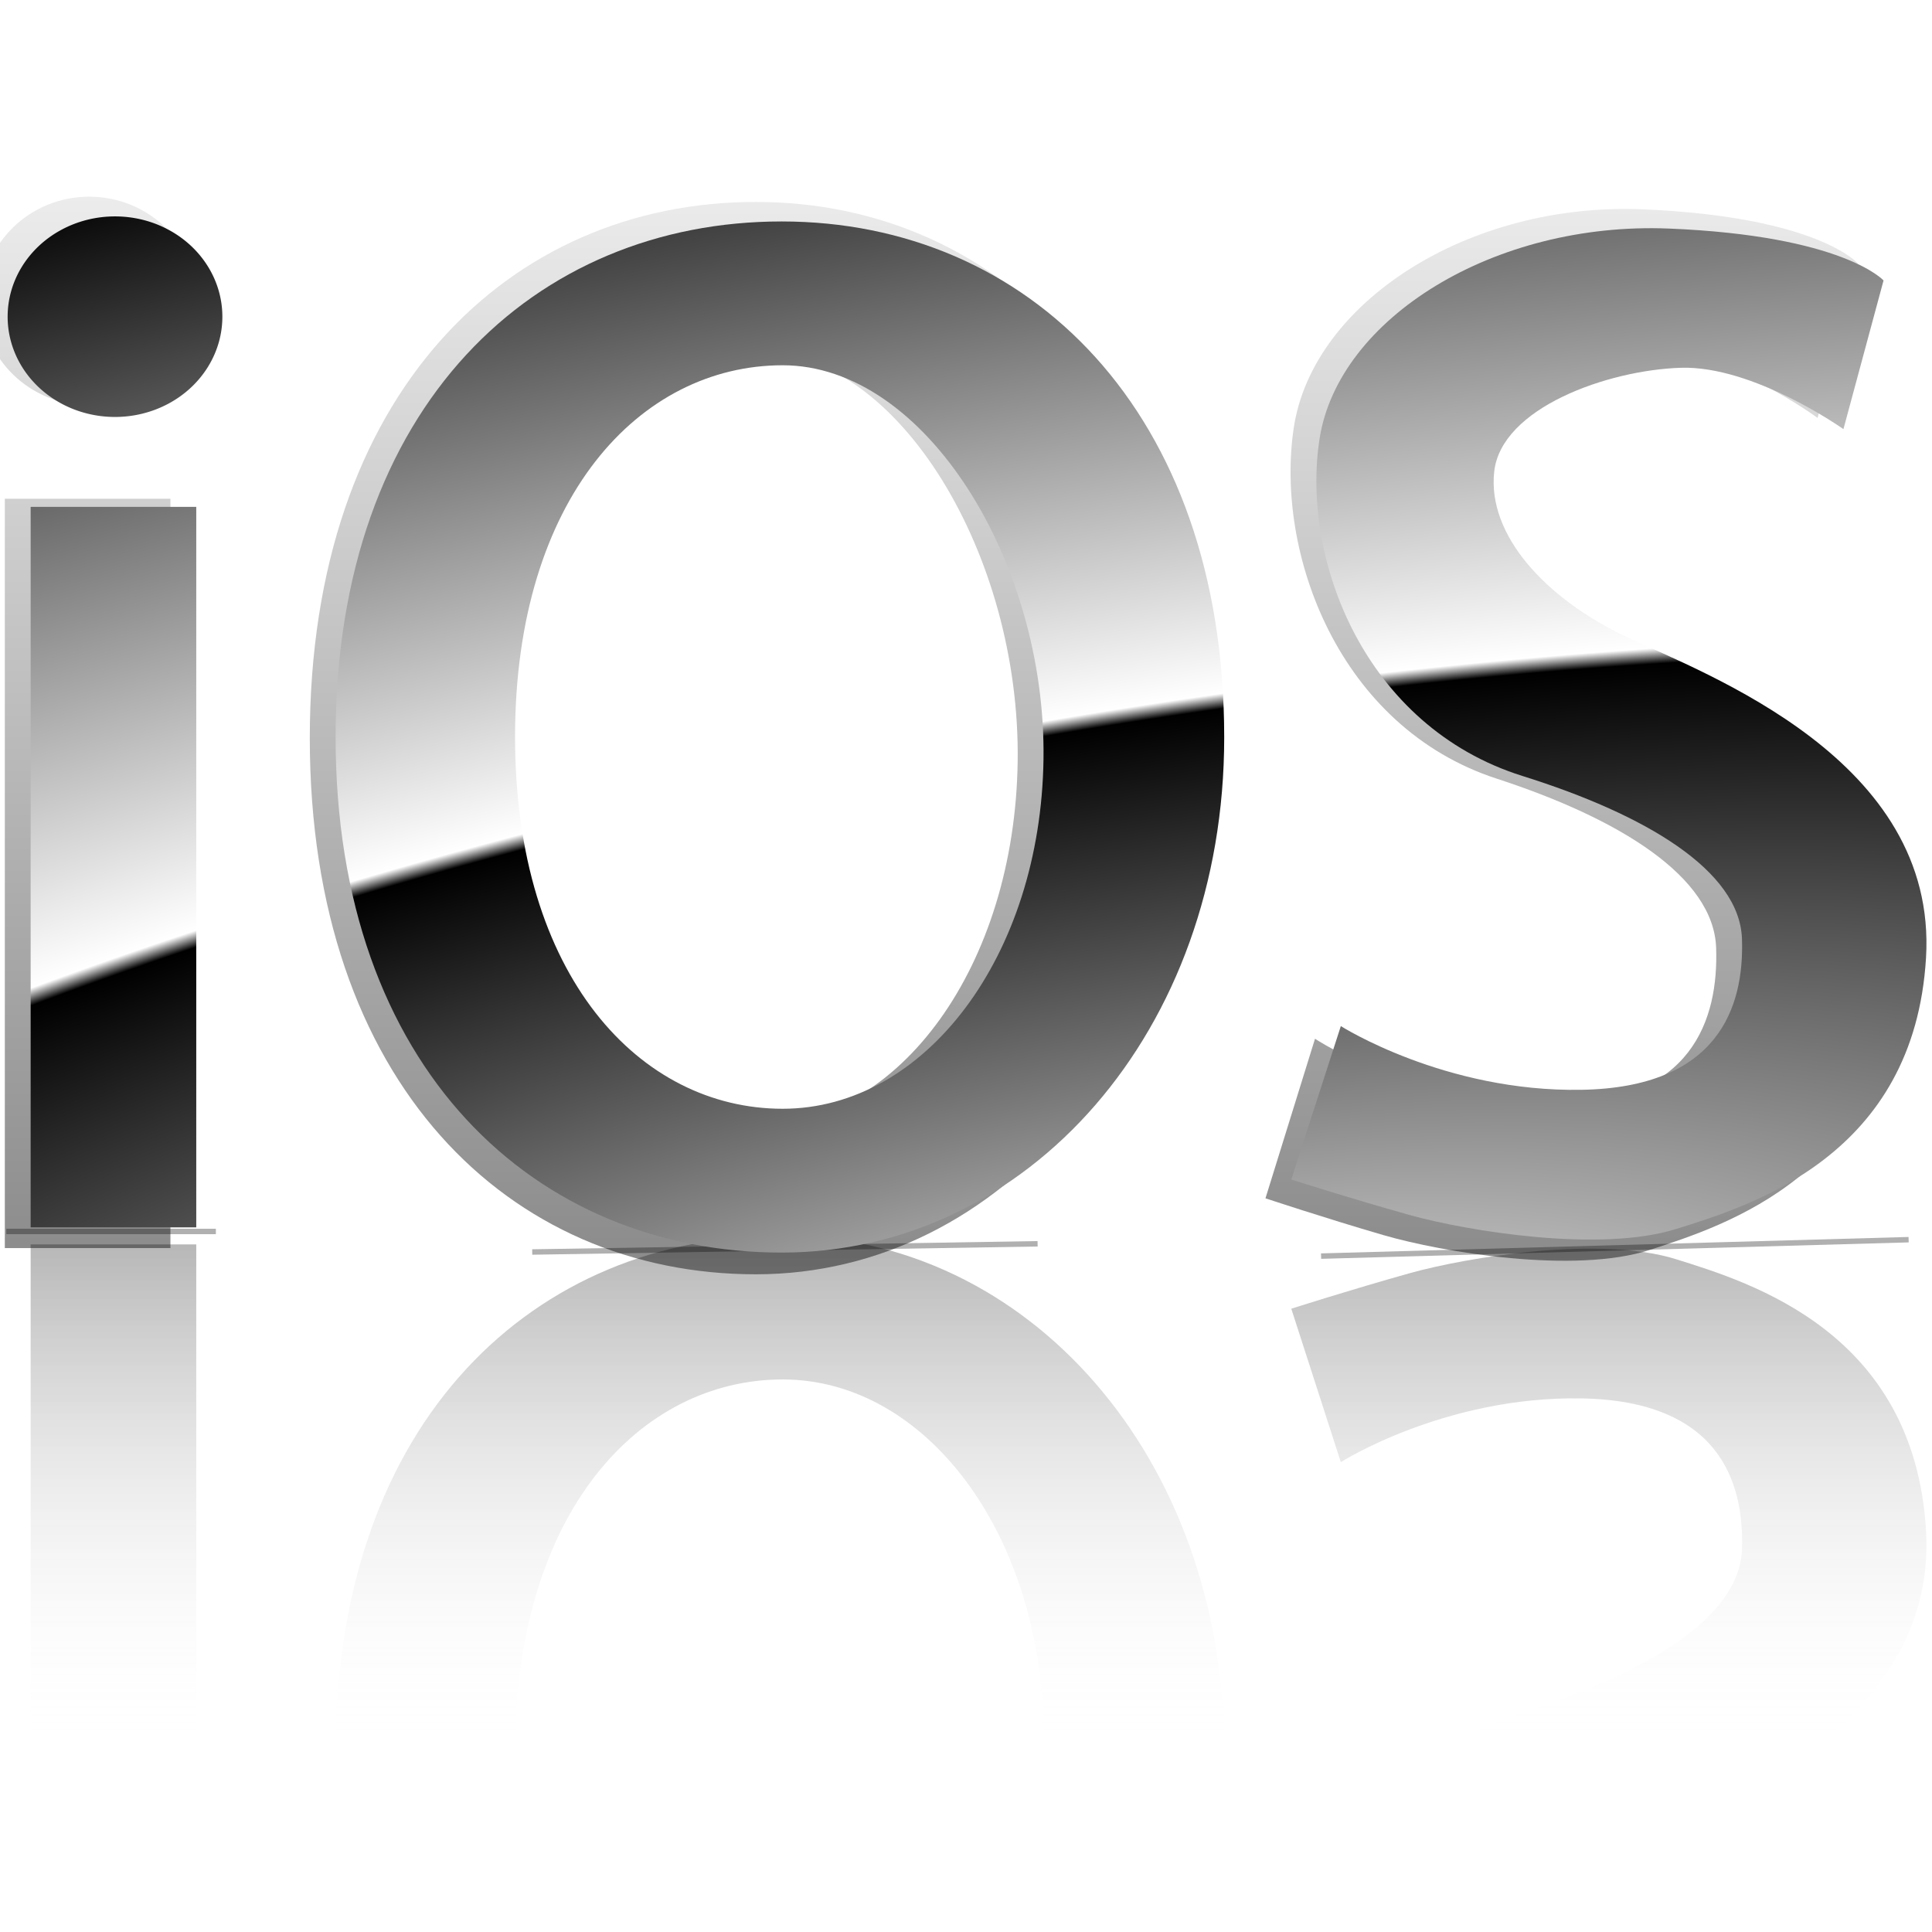
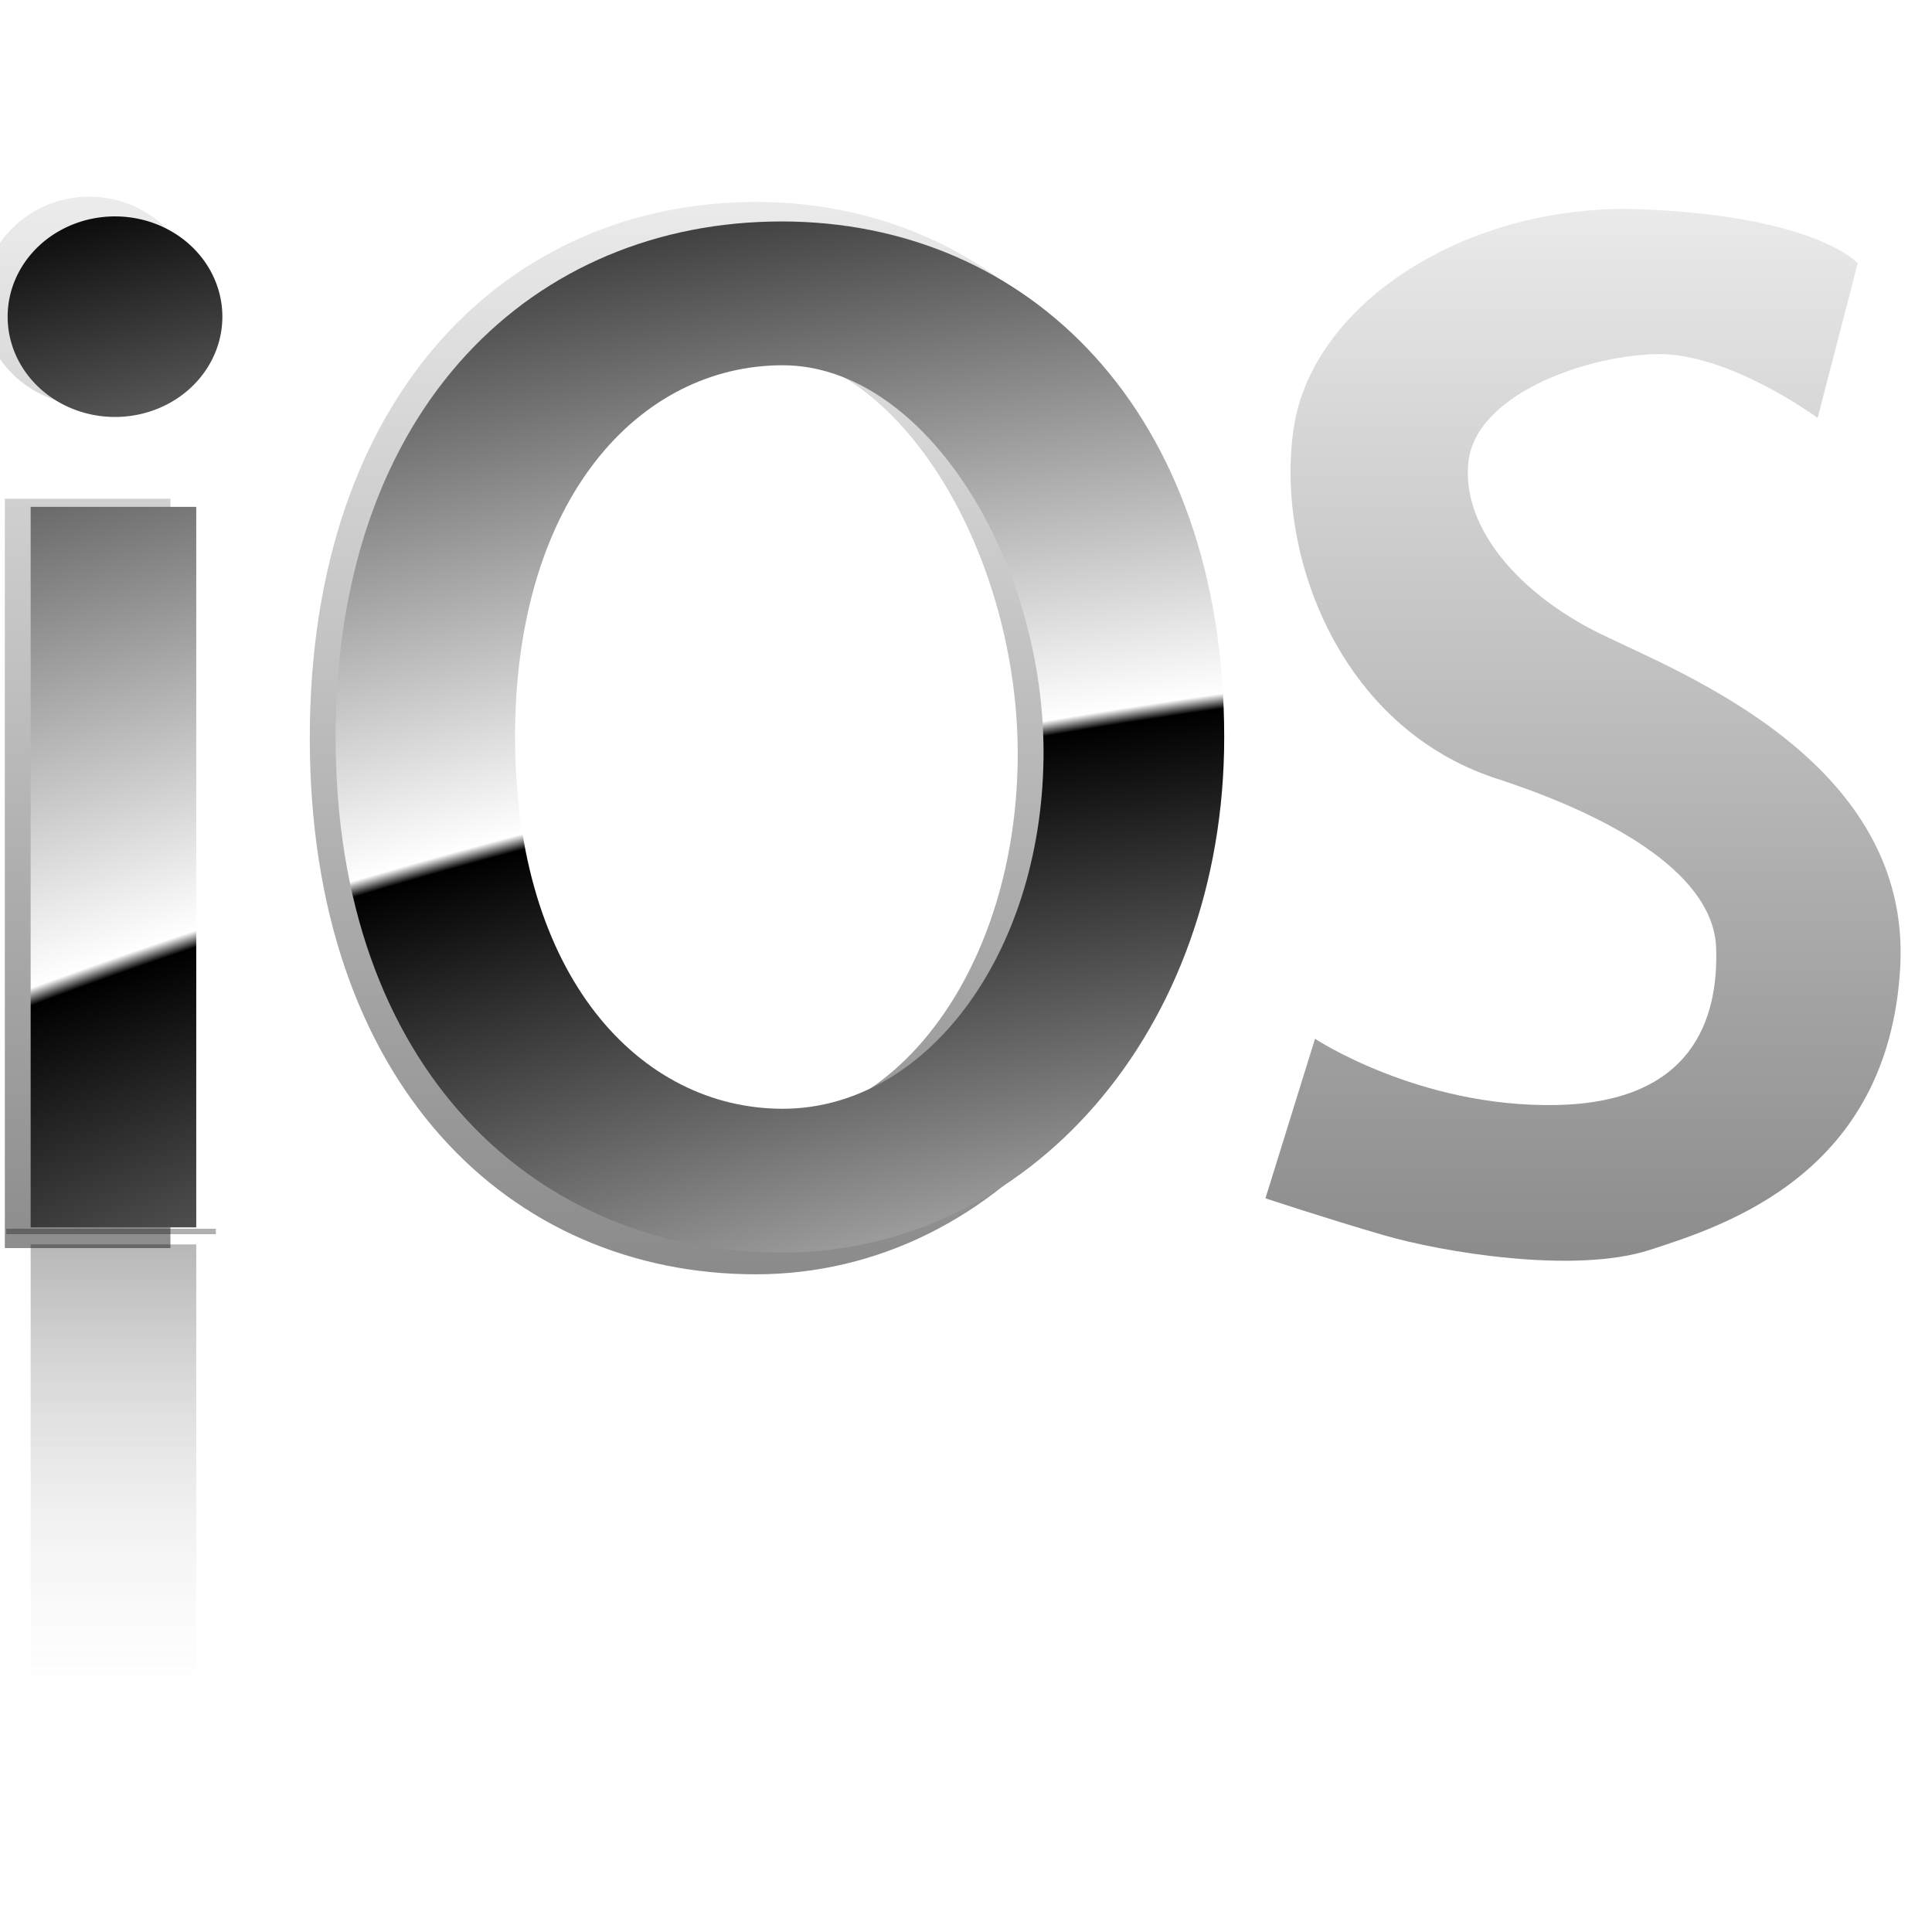
<svg xmlns="http://www.w3.org/2000/svg" xmlns:ns1="http://www.inkscape.org/namespaces/inkscape" xmlns:ns2="http://sodipodi.sourceforge.net/DTD/sodipodi-0.dtd" xmlns:xlink="http://www.w3.org/1999/xlink" width="150" height="150" viewBox="0 0 178 141" id="svg5465" version="1.1" ns1:version="0.48.0 r9654" ns2:docname="iOS.svg" style="display:inline">
  <defs id="defs5467">
    <linearGradient id="linearGradient6114">
      <stop style="stop-color:#ffffff;stop-opacity:0;" offset="0" id="stop6116" />
      <stop style="stop-color:#000000;stop-opacity:0.538;" offset="1" id="stop6118" />
    </linearGradient>
    <linearGradient id="linearGradient6056">
      <stop id="stop6062" offset="0" style="stop-color:#ffffff;stop-opacity:1;" />
      <stop id="stop6064" offset="1" style="stop-color:#838383;stop-opacity:1;" />
    </linearGradient>
    <linearGradient id="linearGradient6030">
      <stop style="stop-color:#ffffff;stop-opacity:1;" offset="0" id="stop6032" />
      <stop id="stop6038" offset="0.5" style="stop-color:#000000;stop-opacity:1;" />
      <stop style="stop-color:#ffffff;stop-opacity:1;" offset="0.51" id="stop6040" />
      <stop style="stop-color:#000000;stop-opacity:1;" offset="1" id="stop6034" />
    </linearGradient>
    <radialGradient ns1:collect="always" xlink:href="#linearGradient6030" id="radialGradient6036" cx="363.849" cy="494.104" fx="363.849" fy="494.104" r="88.392" gradientTransform="matrix(4.397, -0.781, 0.273, 1.539, -1379.4, 111.904)" gradientUnits="userSpaceOnUse" />
    <linearGradient ns1:collect="always" xlink:href="#linearGradient6056" id="linearGradient6054" x1="331.346" y1="452.028" x2="331.346" y2="574.297" gradientUnits="userSpaceOnUse" />
    <linearGradient ns1:collect="always" xlink:href="#linearGradient6056" id="linearGradient6066" gradientUnits="userSpaceOnUse" x1="331.346" y1="452.028" x2="331.346" y2="574.297" />
    <linearGradient ns1:collect="always" xlink:href="#linearGradient6056" id="linearGradient6068" gradientUnits="userSpaceOnUse" x1="331.346" y1="452.028" x2="331.346" y2="574.297" />
    <linearGradient ns1:collect="always" xlink:href="#linearGradient6056" id="linearGradient6070" gradientUnits="userSpaceOnUse" x1="331.346" y1="452.028" x2="331.346" y2="574.297" />
    <linearGradient ns1:collect="always" xlink:href="#linearGradient6056" id="linearGradient6072" gradientUnits="userSpaceOnUse" x1="331.346" y1="452.028" x2="331.346" y2="574.297" />
    <radialGradient ns1:collect="always" xlink:href="#linearGradient6030" id="radialGradient6106" gradientUnits="userSpaceOnUse" gradientTransform="matrix(4.397, -0.781, 0.273, 1.539, -1379.4, 111.904)" cx="363.849" cy="494.104" fx="363.849" fy="494.104" r="88.392" />
    <linearGradient ns1:collect="always" xlink:href="#linearGradient6114" id="linearGradient6112" x1="346.115" y1="520.726" x2="346.115" y2="567.321" gradientUnits="userSpaceOnUse" />
    <filter ns1:collect="always" id="filter6177" x="-0.006" width="1.012" y="-0.211" height="1.422" color-interpolation-filters="sRGB">
      <feGaussianBlur ns1:collect="always" stdDeviation="0.133" id="feGaussianBlur6179" />
    </filter>
    <filter ns1:collect="always" id="filter6181" x="-0.007" width="1.014" y="-0.422" height="1.844" color-interpolation-filters="sRGB">
      <feGaussianBlur ns1:collect="always" stdDeviation="0.133" id="feGaussianBlur6183" />
    </filter>
    <filter ns1:collect="always" id="filter6185" color-interpolation-filters="sRGB">
      <feGaussianBlur ns1:collect="always" stdDeviation="0.133" id="feGaussianBlur6187" />
    </filter>
    <linearGradient ns1:collect="always" xlink:href="#linearGradient6114" id="linearGradient6189" gradientUnits="userSpaceOnUse" x1="346.115" y1="520.726" x2="346.115" y2="567.321" />
    <linearGradient ns1:collect="always" xlink:href="#linearGradient6114" id="linearGradient6191" gradientUnits="userSpaceOnUse" x1="346.115" y1="520.726" x2="346.115" y2="567.321" />
    <linearGradient ns1:collect="always" xlink:href="#linearGradient6114" id="linearGradient6193" gradientUnits="userSpaceOnUse" x1="346.115" y1="520.726" x2="346.115" y2="567.321" />
    <radialGradient ns1:collect="always" xlink:href="#linearGradient6030" id="radialGradient6195" gradientUnits="userSpaceOnUse" gradientTransform="matrix(4.397, -0.781, 0.273, 1.539, -1379.4, 111.904)" cx="363.849" cy="494.104" fx="363.849" fy="494.104" r="88.392" />
    <radialGradient ns1:collect="always" xlink:href="#linearGradient6030" id="radialGradient6197" gradientUnits="userSpaceOnUse" gradientTransform="matrix(4.397, -0.781, 0.273, 1.539, -1379.4, 111.904)" cx="363.849" cy="494.104" fx="363.849" fy="494.104" r="88.392" />
    <radialGradient ns1:collect="always" xlink:href="#linearGradient6030" id="radialGradient6199" gradientUnits="userSpaceOnUse" gradientTransform="matrix(4.397, -0.781, 0.273, 1.539, -1379.4, 111.904)" cx="363.849" cy="494.104" fx="363.849" fy="494.104" r="88.392" />
    <radialGradient ns1:collect="always" xlink:href="#linearGradient6030" id="radialGradient6201" gradientUnits="userSpaceOnUse" gradientTransform="matrix(4.397, -0.781, 0.273, 1.539, -1379.4, 111.904)" cx="363.849" cy="494.104" fx="363.849" fy="494.104" r="88.392" />
    <filter ns1:collect="always" id="filter6203">
      <feGaussianBlur ns1:collect="always" stdDeviation="0.406" id="feGaussianBlur6205" />
    </filter>
    <filter ns1:collect="always" id="filter6207">
      <feGaussianBlur ns1:collect="always" stdDeviation="0.406" id="feGaussianBlur6209" />
    </filter>
  </defs>
  <ns2:namedview id="base" pagecolor="#ffffff" bordercolor="#666666" borderopacity="1.0" ns1:pageopacity="0.0" ns1:pageshadow="2" ns1:zoom="2.6417192" ns1:cx="89.609086" ns1:cy="-18.843794" ns1:document-units="px" ns1:current-layer="g6042" showgrid="false" ns1:window-width="1152" ns1:window-height="672" ns1:window-x="0" ns1:window-y="0" ns1:window-maximized="0" fit-margin-top="0" fit-margin-left="0" fit-margin-right="0" fit-margin-bottom="-50" />
  <g ns1:groupmode="layer" id="layer6" ns1:label="BG" style="display:inline" transform="translate(-250.391, -470.222)">
    <g id="g6024" style="fill:url(#linearGradient6054);fill-opacity:1;filter:url(#filter6207)" transform="matrix(1, 0, 0, 1.04, -2.379, -20.684)">
      <rect y="498.421" x="253.215" height="66.382" width="15.257" id="rect5993" style="fill:url(#linearGradient6066);fill-opacity:1;stroke:none" />
      <path id="path5995" d="m 322.406,472.125 c -22.692,0 -41.094,16.918 -41.094,47.5 0,30.582 18.401,47.5 41.094,47.5 22.692,0 40.774,-20.418 40.774,-47.458 0,-30.072 -18.082,-47.542 -40.774,-47.542 z m 0.094,13.25 c 13.139,0 24.283,18.154 24.031,36.281 -0.252,18.127 -10.893,32.219 -24.031,32.219 -13.139,0 -24.656,-12.206 -24.656,-34.25 0,-22.044 11.518,-34.25 24.656,-34.25 z" style="fill:url(#linearGradient6068);fill-opacity:1;stroke:none" ns1:connector-curvature="0" ns2:nodetypes="ssssscssssc" />
-       <path transform="matrix(0.91, 0, 0, 0.934, 23.983, 31.913)" d="m 271.313,480.713 c 0,5.463 -4.867,9.892 -10.87,9.892 -6.003,0 -10.87,-4.429 -10.87,-9.892 0,-5.463 4.867,-9.892 10.87,-9.892 6.003,0 10.87,4.429 10.87,9.892 z" ns2:ry="9.8916216" ns2:rx="10.869913" ns2:cy="480.71344" ns2:cx="260.44312" id="path6017" style="fill:url(#linearGradient6070);fill-opacity:1;stroke:none" ns2:type="arc" />
+       <path transform="matrix(0.91, 0, 0, 0.934, 23.983, 31.913)" d="m 271.313,480.713 c 0,5.463 -4.867,9.892 -10.87,9.892 -6.003,0 -10.87,-4.429 -10.87,-9.892 0,-5.463 4.867,-9.892 10.87,-9.892 6.003,0 10.87,4.429 10.87,9.892 " ns2:ry="9.8916216" ns2:rx="10.869913" ns2:cy="480.71344" ns2:cx="260.44312" id="path6017" style="fill:url(#linearGradient6070);fill-opacity:1;stroke:none" ns2:type="arc" />
      <path ns2:nodetypes="csssssccsssssscc" ns1:connector-curvature="0" id="path6022" d="m 373.925,546.259 c 0,0 9.566,6.087 22.175,5.87 12.609,-0.217 15,-7.609 14.783,-13.913 -0.217,-6.305 -8.897,-11.452 -20.218,-15 -14.566,-4.565 -20.435,-20.001 -18.696,-31.088 1.739,-11.087 16.087,-20.001 32.175,-19.348 16.087,0.652 19.783,4.783 19.783,4.783 l -3.696,13.696 c 0,0 -8.261,-5.87 -15,-5.652 -6.739,0.217 -16.522,3.696 -17.174,9.566 -0.652,5.87 4.783,11.74 12.174,15.218 7.392,3.478 28.697,11.305 27.61,29.566 -1.087,18.261 -16.087,22.827 -23.044,25.001 -6.957,2.174 -19.131,0.217 -24.566,-1.304 -5.435,-1.522 -10.87,-3.261 -10.87,-3.261 z" style="fill:url(#linearGradient6072);fill-opacity:1;stroke:none" />
    </g>
  </g>
  <g ns1:groupmode="layer" id="g6090" ns1:label="Reflection" style="display:inline" transform="translate(-250.391, -470.222)">
    <g id="g6092" style="opacity:0.547;fill:url(#linearGradient6112);fill-opacity:1" transform="matrix(1, 0, 0, -1, 0, 1132.69)">
      <rect y="499.935" x="253.215" height="66.382" width="15.257" id="rect6094" style="fill:url(#linearGradient6189);fill-opacity:1;stroke:none" />
-       <path id="path6096" d="m 322.406,472.125 c -22.692,0 -41.094,16.918 -41.094,47.5 0,30.582 18.401,47.5 41.094,47.5 22.692,0 40.774,-20.418 40.774,-47.458 0,-30.072 -18.082,-47.542 -40.774,-47.542 z m 0.094,13.25 c 13.139,0 24.283,18.154 24.031,36.281 -0.252,18.127 -10.893,32.219 -24.031,32.219 -13.139,0 -24.656,-12.206 -24.656,-34.25 0,-22.044 11.518,-34.25 24.656,-34.25 z" style="fill:url(#linearGradient6191);fill-opacity:1;stroke:none" ns1:connector-curvature="0" ns2:nodetypes="ssssscssssc" />
-       <path ns2:nodetypes="csssssccsssssscc" ns1:connector-curvature="0" id="path6100" d="m 373.925,546.259 c 0,0 9.566,6.087 22.175,5.87 12.609,-0.217 15,-7.609 14.783,-13.913 -0.217,-6.305 -8.897,-11.452 -20.218,-15 -14.566,-4.565 -20.435,-20.001 -18.696,-31.088 1.739,-11.087 16.087,-20.001 32.175,-19.348 16.087,0.652 19.783,4.783 19.783,4.783 l -3.696,13.696 c 0,0 -8.261,-5.87 -15,-5.652 -6.739,0.217 -16.522,3.696 -17.174,9.566 -0.652,5.87 4.783,11.74 12.174,15.218 7.392,3.478 28.697,11.305 27.61,29.566 -1.087,18.261 -16.087,22.827 -23.044,25.001 -6.957,2.174 -19.131,0.217 -24.566,-1.304 -5.435,-1.522 -10.87,-3.261 -10.87,-3.261 z" style="fill:url(#linearGradient6193);fill-opacity:1;stroke:none" />
    </g>
  </g>
  <g ns1:groupmode="layer" id="layer7" ns1:label="Shadow" transform="translate(-250.391, -470.222)">
-     <path style="opacity:0.556;fill:none;stroke:#000000;stroke-width:0.5;stroke-linecap:butt;stroke-linejoin:miter;stroke-miterlimit:4;stroke-opacity:1;stroke-dasharray:none;filter:url(#filter6177)" d="m 372.106,567.451 54.131,-1.514" id="path6123" ns1:connector-curvature="0" />
-     <path style="opacity:0.556;fill:none;stroke:#000000;stroke-width:0.5;stroke-linecap:butt;stroke-linejoin:miter;stroke-miterlimit:4;stroke-opacity:1;stroke-dasharray:none;filter:url(#filter6181)" d="m 299.426,567.072 46.561,-0.757" id="path6125" ns1:connector-curvature="0" />
    <path style="opacity:0.556;fill:none;stroke:#000000;stroke-width:0.5;stroke-linecap:butt;stroke-linejoin:miter;stroke-miterlimit:4;stroke-opacity:1;stroke-dasharray:none;filter:url(#filter6185)" d="m 250.973,565.179 19.306,0" id="path6127" ns1:connector-curvature="0" />
  </g>
  <g style="display:inline" ns1:label="Shine" id="g6042" ns1:groupmode="layer" transform="translate(-250.391, -470.222)">
    <g style="fill:url(#radialGradient6036);fill-opacity:1" id="g6044">
      <rect style="fill:url(#radialGradient6195);fill-opacity:1;stroke:none" id="rect6046" width="15.257" height="66.382" x="253.215" y="498.421" />
      <path ns2:nodetypes="ssssscssssc" ns1:connector-curvature="0" style="fill:url(#radialGradient6197);fill-opacity:1;stroke:none" d="m 322.406,472.125 c -22.692,0 -41.094,16.918 -41.094,47.5 0,30.582 18.401,47.5 41.094,47.5 22.692,0 40.774,-20.418 40.774,-47.458 0,-30.072 -18.082,-47.542 -40.774,-47.542 z m 0.094,13.25 c 13.139,0 24.283,18.154 24.031,36.281 -0.252,18.127 -10.893,32.219 -24.031,32.219 -13.139,0 -24.656,-12.206 -24.656,-34.25 0,-22.044 11.518,-34.25 24.656,-34.25 z" id="path6048" />
      <path ns2:type="arc" style="fill:url(#radialGradient6199);fill-opacity:1;stroke:none" id="path6050" ns2:cx="260.44312" ns2:cy="480.71344" ns2:rx="10.869913" ns2:ry="9.8916216" d="m 271.313,480.713 a 10.87,9.892 0 1 1 -21.74,0 10.87,9.892 0 1 1 21.74,0 z" transform="matrix(0.91, 0, 0, 0.934, 23.983, 31.913)" />
-       <path style="fill:url(#radialGradient6201);fill-opacity:1;stroke:none" d="m 373.925,546.259 c 0,0 9.566,6.087 22.175,5.87 12.609,-0.217 15,-7.609 14.783,-13.913 -0.217,-6.305 -8.897,-11.452 -20.218,-15 -14.566,-4.565 -20.435,-20.001 -18.696,-31.088 1.739,-11.087 16.087,-20.001 32.175,-19.348 16.087,0.652 19.783,4.783 19.783,4.783 l -3.696,13.696 c 0,0 -8.261,-5.87 -15,-5.652 -6.739,0.217 -16.522,3.696 -17.174,9.566 -0.652,5.87 4.783,11.74 12.174,15.218 7.392,3.478 28.697,11.305 27.61,29.566 -1.087,18.261 -16.087,22.827 -23.044,25.001 -6.957,2.174 -19.131,0.217 -24.566,-1.304 -5.435,-1.522 -10.87,-3.261 -10.87,-3.261 z" id="path6052" ns1:connector-curvature="0" ns2:nodetypes="csssssccsssssscc" />
    </g>
  </g>
</svg>